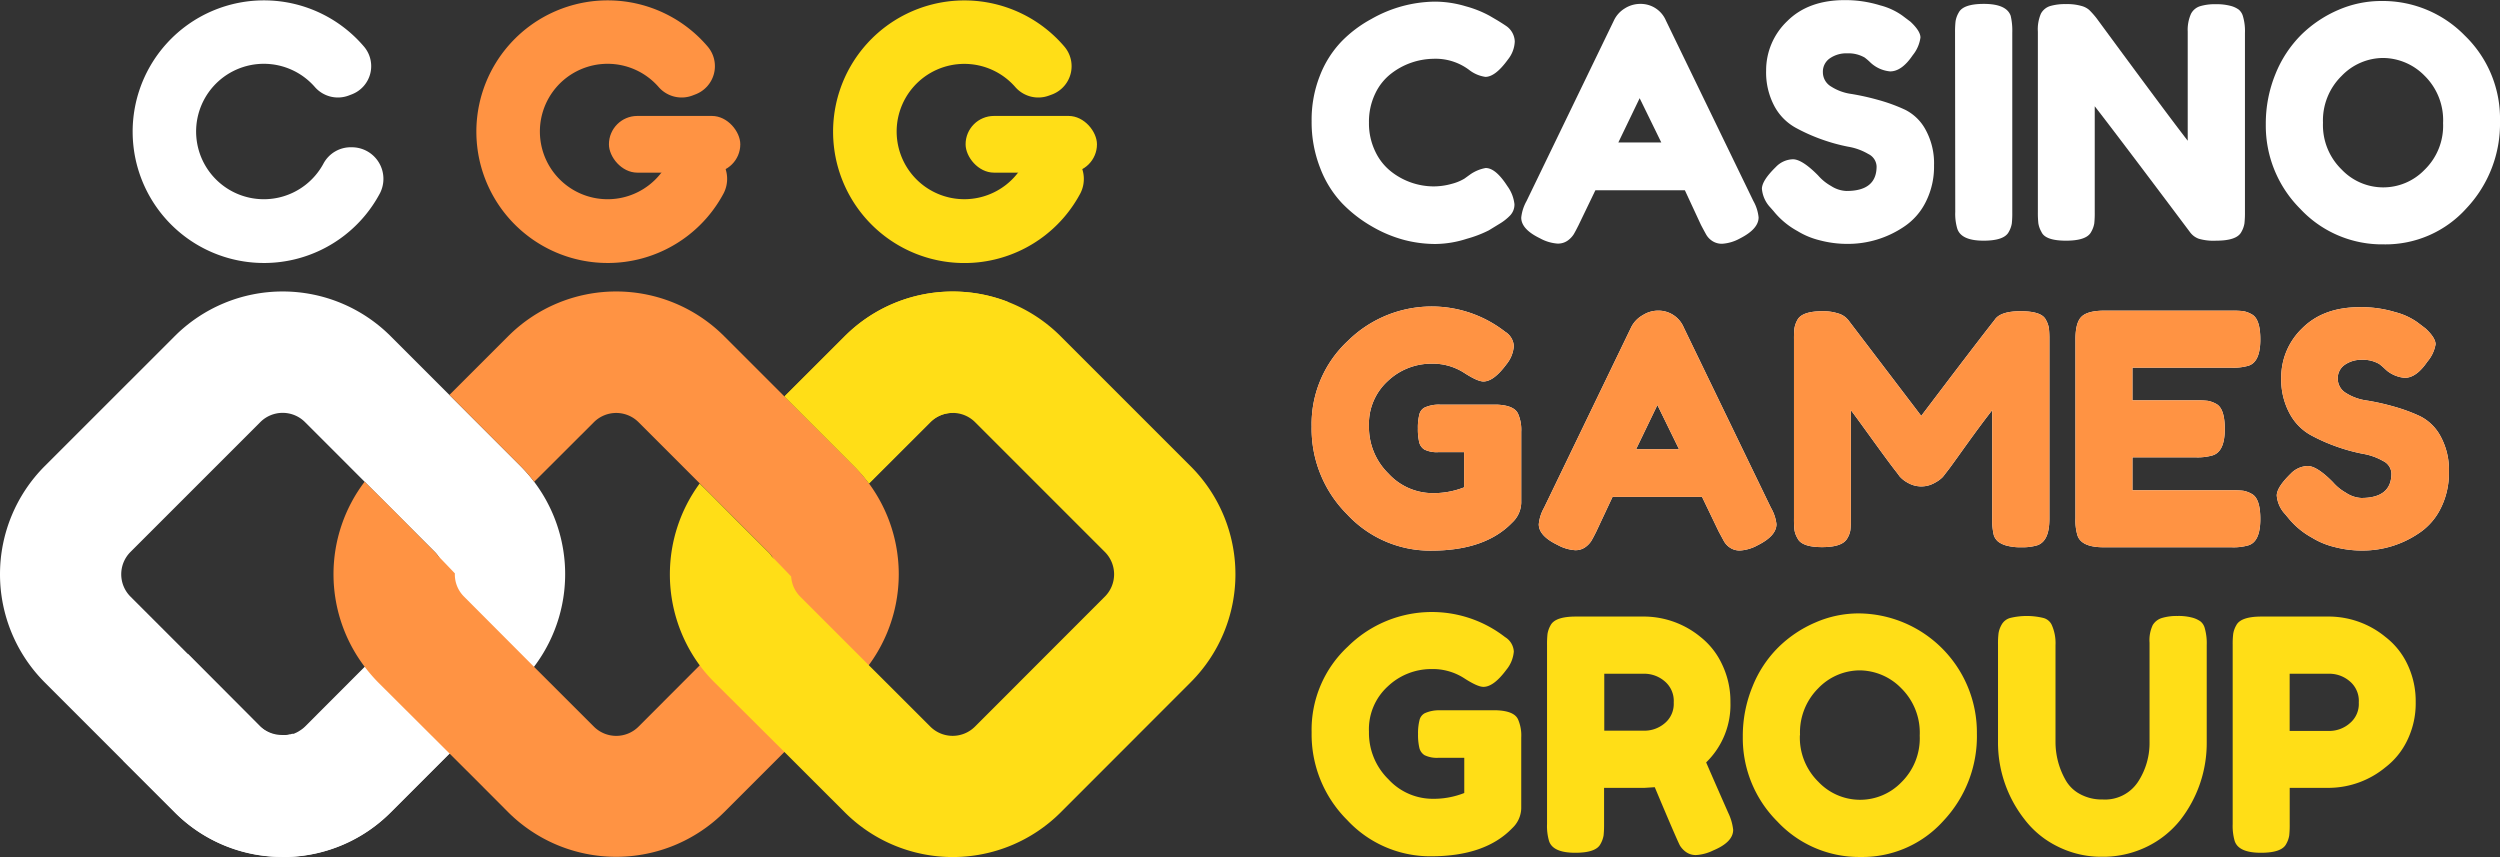
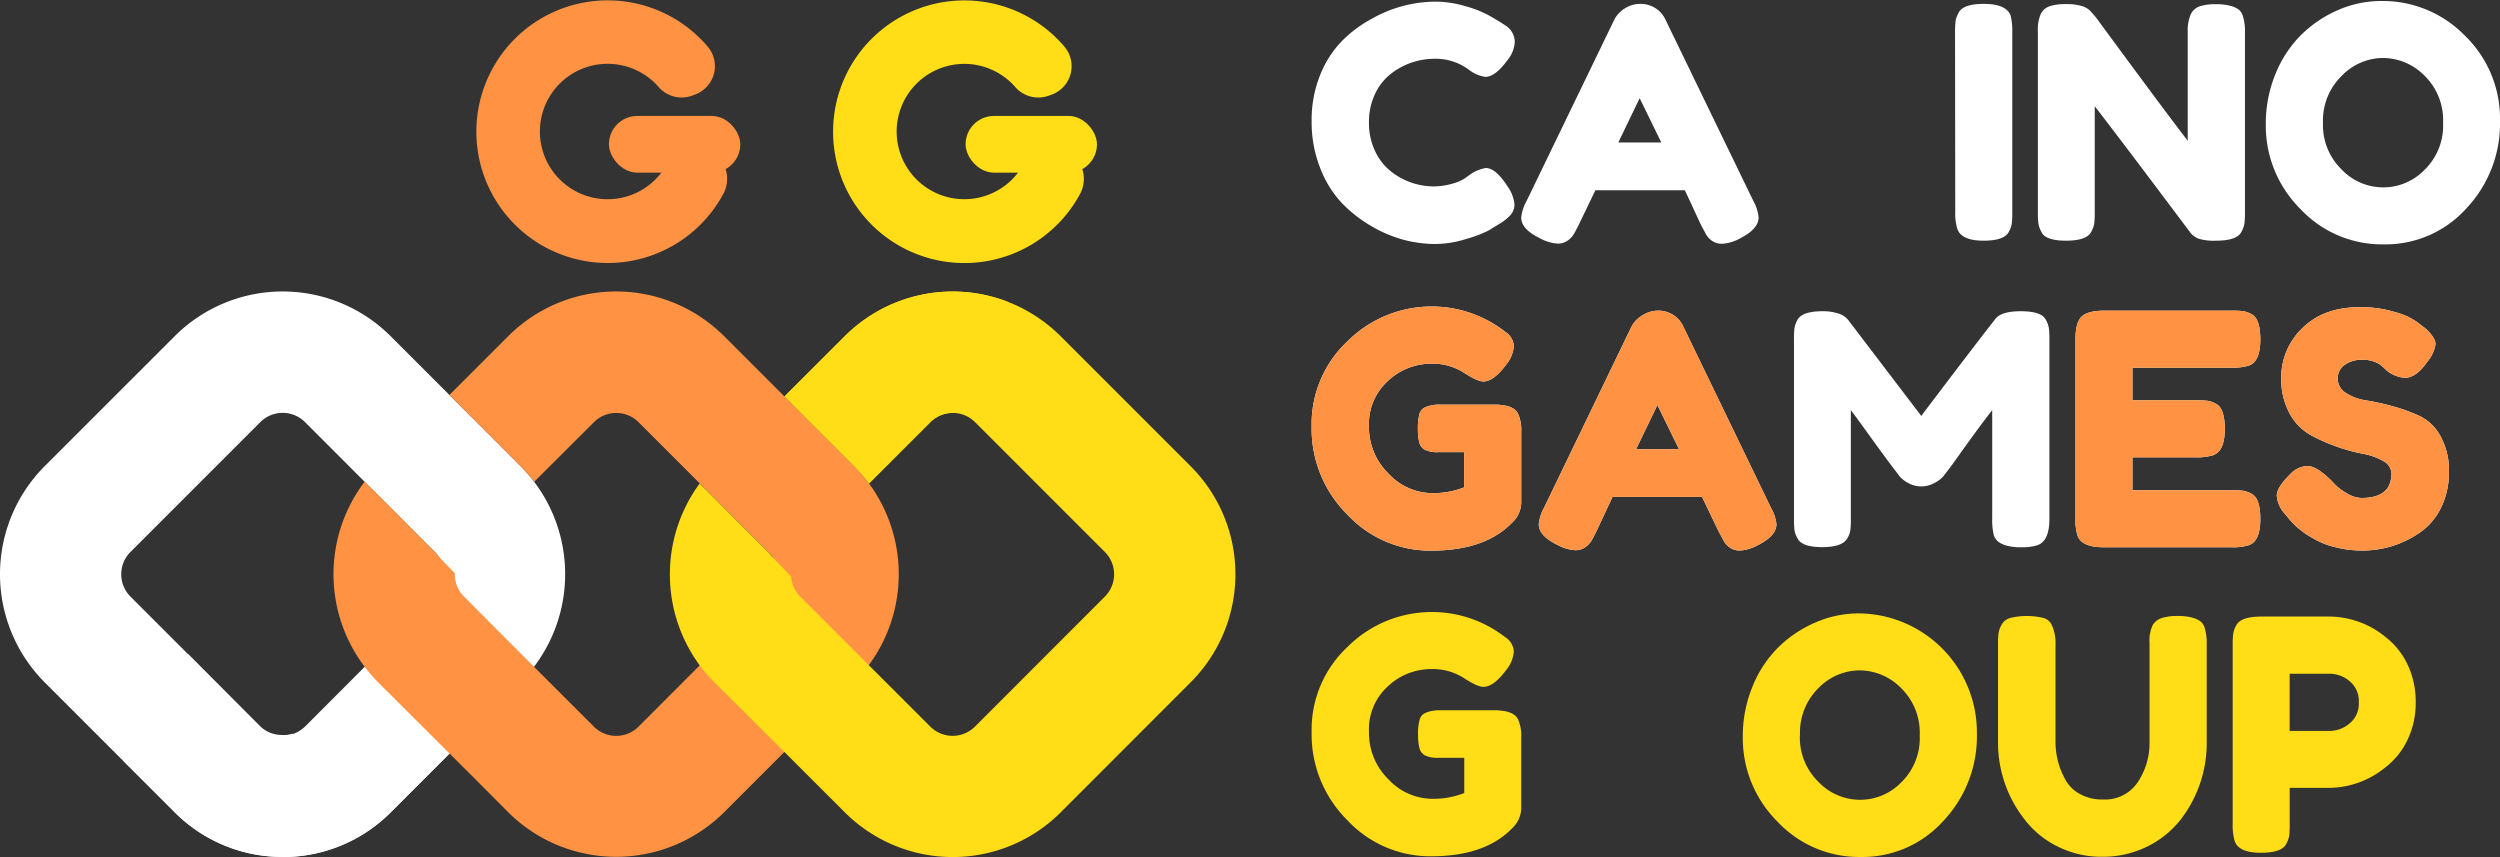
<svg xmlns="http://www.w3.org/2000/svg" viewBox="0 0 474.81 162.77">
  <rect x="0" y="0" width="474.81" height="162.77" fill="#333333" stroke="none" />
  <defs>
    <style>.cls-1{fill:#fff;}.cls-2{fill:#ff9343;}.cls-3{fill:#ffde17;}</style>
  </defs>
  <title>cgg</title>
  <g id="Layer_2" data-name="Layer 2">
    <g id="Layer_4" data-name="Layer 4">
      <path class="cls-1" d="M278.12,33.93l1.11-.8a7.38,7.38,0,0,1,2.94-1.22q1.9,0,4.11,3.43a7.14,7.14,0,0,1,1.35,3.44,3,3,0,0,1-.82,2.14,9.61,9.61,0,0,1-1.94,1.54l-2.11,1.29a22.23,22.23,0,0,1-4.15,1.59,19.94,19.94,0,0,1-6,1,23.63,23.63,0,0,1-5.89-.76A24.7,24.7,0,0,1,260.55,43a25.43,25.43,0,0,1-5.68-4.42,20.21,20.21,0,0,1-4.14-6.68A23.83,23.83,0,0,1,249.11,23a22.78,22.78,0,0,1,1.59-8.68,19.64,19.64,0,0,1,4.08-6.44,23.59,23.59,0,0,1,5.67-4.27A24.83,24.83,0,0,1,272.54.31a20.49,20.49,0,0,1,5.86.89A20.61,20.61,0,0,1,282.91,3l1.47.86c.74.45,1.31.82,1.72,1.1a3.72,3.72,0,0,1,1.59,2.92,5.82,5.82,0,0,1-1.28,3.4q-2.4,3.32-4.3,3.32A6.51,6.51,0,0,1,279,13.26a10.61,10.61,0,0,0-6.87-2.09,13.4,13.4,0,0,0-7.85,2.76,10.35,10.35,0,0,0-3.07,3.8A12.25,12.25,0,0,0,260,23.29a12.24,12.24,0,0,0,1.23,5.55,10.55,10.55,0,0,0,3.13,3.86,13.12,13.12,0,0,0,7.79,2.7,12.66,12.66,0,0,0,3.59-.49A9,9,0,0,0,278.12,33.93Z" />
      <path class="cls-1" d="M316.41,3.93,333,38.16a7.93,7.93,0,0,1,1,3.13q0,2.2-3.55,4a8,8,0,0,1-3.29,1,3.27,3.27,0,0,1-2-.55,3.6,3.6,0,0,1-1.1-1.16c-.23-.41-.55-1-1-1.85L320,36.14H303l-3.19,6.62c-.41.82-.73,1.42-.95,1.78a4.45,4.45,0,0,1-1.1,1.14,3.18,3.18,0,0,1-2,.58,8.1,8.1,0,0,1-3.28-1q-3.56-1.72-3.56-3.93a8.11,8.11,0,0,1,1-3.13L306.53,3.87a5.34,5.34,0,0,1,2.05-2.27A5.48,5.48,0,0,1,311.5.74,5.2,5.2,0,0,1,316.41,3.93Zm-5,14.72-4.05,8.41h8.16Z" />
-       <path class="cls-1" d="M336.22,39.39a5.88,5.88,0,0,1-1.59-3.53q0-1.56,2.64-4.14a4.64,4.64,0,0,1,3.25-1.47c1.14,0,2.74,1,4.78,3.07a9.25,9.25,0,0,0,2.46,2,5.75,5.75,0,0,0,2.94.95c3.8,0,5.71-1.55,5.71-4.66a2.74,2.74,0,0,0-1.57-2.36A11.19,11.19,0,0,0,351,27.86a34.28,34.28,0,0,1-5-1.38,34,34,0,0,1-5-2.24A10.18,10.18,0,0,1,337,20.16a13.57,13.57,0,0,1-1.57-6.72,12.9,12.9,0,0,1,4-9.42q4-4,10.95-4a22.5,22.5,0,0,1,6.72,1,12.72,12.72,0,0,1,4.2,1.94l1.54,1.16c1.27,1.19,1.9,2.19,1.9,3a6.76,6.76,0,0,1-1.47,3.37q-2.08,3.08-4.3,3.07a6.29,6.29,0,0,1-3.19-1.23,6.08,6.08,0,0,1-.7-.61,11,11,0,0,0-.95-.8,6.19,6.19,0,0,0-3.29-.79,5.49,5.49,0,0,0-3.31.95,3.06,3.06,0,0,0-1.32,2.63,3.14,3.14,0,0,0,1.57,2.73,9.5,9.5,0,0,0,3.89,1.41,47,47,0,0,1,5.09,1.14,32.14,32.14,0,0,1,5.1,1.87,9,9,0,0,1,3.89,3.84,13.25,13.25,0,0,1,1.57,6.71,14.85,14.85,0,0,1-1.6,7,12.08,12.08,0,0,1-4.17,4.69A19,19,0,0,1,351,46.32a20.52,20.52,0,0,1-5.46-.7,14.76,14.76,0,0,1-4.18-1.75,15.14,15.14,0,0,1-4.54-3.8Z" />
      <path class="cls-1" d="M371.31,6.14a17.81,17.81,0,0,1,.1-2.12A4.76,4.76,0,0,1,372,2.4c.57-1.11,2.17-1.66,4.78-1.66q4.31,0,5.1,2.27a12.5,12.5,0,0,1,.3,3.19V40.31a18.18,18.18,0,0,1-.09,2.15,4.79,4.79,0,0,1-.58,1.59q-.86,1.66-4.79,1.66-4.29,0-5-2.33a9.83,9.83,0,0,1-.37-3.13Z" />
      <path class="cls-1" d="M416.13,2.61a2.92,2.92,0,0,1,1.75-1.44A9.67,9.67,0,0,1,420.79.8a10.4,10.4,0,0,1,2.83.31,4.55,4.55,0,0,1,1.59.73A2.57,2.57,0,0,1,426,3.13a9.83,9.83,0,0,1,.37,3.13V40.31a17.66,17.66,0,0,1-.1,2.15,4.79,4.79,0,0,1-.58,1.59c-.57,1.11-2.17,1.66-4.78,1.66a10,10,0,0,1-3.32-.37A3.56,3.56,0,0,1,416,44.18q-13.8-18.4-18.16-24V40.31a18.18,18.18,0,0,1-.09,2.15,4.84,4.84,0,0,1-.59,1.59q-.85,1.66-4.78,1.66t-4.66-1.66a4.79,4.79,0,0,1-.59-1.65,19.14,19.14,0,0,1-.09-2.15V6a7.49,7.49,0,0,1,.58-3.41,3,3,0,0,1,1.75-1.44,10.07,10.07,0,0,1,3-.37,9.81,9.81,0,0,1,2.91.34,3.68,3.68,0,0,1,1.51.77,16.34,16.34,0,0,1,1.41,1.59q12.94,17.61,17.3,23.25V6A7.49,7.49,0,0,1,416.13,2.61Z" />
      <path class="cls-1" d="M452.36.19a21.76,21.76,0,0,1,15.76,6.56A21.92,21.92,0,0,1,474.81,23a23.44,23.44,0,0,1-6.38,16.57,20.63,20.63,0,0,1-15.7,6.84,21.24,21.24,0,0,1-15.86-6.75,22.31,22.31,0,0,1-6.54-16.08,24.87,24.87,0,0,1,1.84-9.54,22.24,22.24,0,0,1,4.91-7.45,23,23,0,0,1,7.06-4.72A20.48,20.48,0,0,1,452.36.19ZM441.19,23.32a11.76,11.76,0,0,0,3.53,8.86,10.89,10.89,0,0,0,15.74.09A11.65,11.65,0,0,0,464,23.38a11.83,11.83,0,0,0-3.52-9,11.15,11.15,0,0,0-7.89-3.37,11,11,0,0,0-7.85,3.4A11.84,11.84,0,0,0,441.19,23.32Z" />
      <path class="cls-1" d="M273.46,76.85h10.8c2.21.09,3.56.66,4.05,1.72a7.62,7.62,0,0,1,.61,3.44v13.5a5.34,5.34,0,0,1-1.72,3.74q-5.15,5.34-15.46,5.33a21.52,21.52,0,0,1-15.89-6.9A22.94,22.94,0,0,1,249.11,81,21.54,21.54,0,0,1,256,64.74,22.67,22.67,0,0,1,285.85,63a3.43,3.43,0,0,1,1.66,2.73,6.24,6.24,0,0,1-1.41,3.47c-1.6,2.16-3.05,3.25-4.36,3.25-.77,0-2-.56-3.74-1.69a11,11,0,0,0-6.13-1.69,12,12,0,0,0-8.29,3.29A11,11,0,0,0,260,80.93a12.31,12.31,0,0,0,3.69,9A11.42,11.42,0,0,0,272,93.66a15.82,15.82,0,0,0,6.07-1.1V85.87h-4.84a5.4,5.4,0,0,1-2.7-.49,2.26,2.26,0,0,1-1-1.44,10.94,10.94,0,0,1-.24-2.58,10.1,10.1,0,0,1,.27-2.6,2,2,0,0,1,1-1.35A6.55,6.55,0,0,1,273.46,76.85Z" />
      <path class="cls-1" d="M319.78,62.19l16.56,34.24a8,8,0,0,1,1.05,3.12q0,2.22-3.56,4a8,8,0,0,1-3.28,1,3.28,3.28,0,0,1-2-.55,3.6,3.6,0,0,1-1.1-1.16c-.23-.41-.54-1-1-1.84l-3.19-6.63h-17L303.15,101c-.41.82-.72,1.41-.95,1.78a4.42,4.42,0,0,1-1.1,1.13,3.15,3.15,0,0,1-2,.58,8,8,0,0,1-3.29-1q-3.56-1.71-3.56-3.93a8,8,0,0,1,1-3.12l16.56-34.3A5.36,5.36,0,0,1,312,59.86a5.44,5.44,0,0,1,2.91-.86A5.2,5.2,0,0,1,319.78,62.19Zm-5,14.73-4.05,8.4h8.16Z" />
      <path class="cls-1" d="M388.55,60.72a4.83,4.83,0,0,1,.59,1.66,18.93,18.93,0,0,1,.09,2.14V98.57c0,2.83-.78,4.48-2.33,5a9.82,9.82,0,0,1-2.95.37,10.17,10.17,0,0,1-2.82-.31,4.73,4.73,0,0,1-1.59-.73,2.76,2.76,0,0,1-.86-1.23,11.92,11.92,0,0,1-.31-3.19V77.9c-1,1.27-2.52,3.28-4.48,6s-3.21,4.49-3.74,5.18L369,90.57a5.88,5.88,0,0,1-1.5,1.1,5.1,5.1,0,0,1-5.09.06,5.68,5.68,0,0,1-1.63-1.26l-.49-.67q-1.23-1.53-4.84-6.53t-3.93-5.37V98.57a18.29,18.29,0,0,1-.09,2.12,4.28,4.28,0,0,1-.59,1.56q-.92,1.66-4.78,1.66t-4.66-1.66a4.46,4.46,0,0,1-.59-1.59,19.87,19.87,0,0,1-.09-2.21v-34a18.29,18.29,0,0,1,.09-2.12,5,5,0,0,1,.59-1.62c.61-1.07,2.21-1.6,4.78-1.6a9.15,9.15,0,0,1,2.85.4,3.84,3.84,0,0,1,1.57.83l.37.37,13.92,18.28q10.44-13.8,13.93-18.22c.7-1.1,2.34-1.66,4.94-1.66S388,59.62,388.55,60.72Z" />
      <path class="cls-1" d="M405,93.11h18.89a18.29,18.29,0,0,1,2.12.09,5,5,0,0,1,1.62.59c1.11.57,1.66,2.17,1.66,4.78,0,2.87-.76,4.54-2.27,5a10.13,10.13,0,0,1-3.19.37H399.54c-2.87,0-4.54-.78-5-2.33a9.85,9.85,0,0,1-.36-3.13V64.4c0-2.08.38-3.51,1.16-4.26S397.55,59,399.72,59h24.17a18.29,18.29,0,0,1,2.12.09,5,5,0,0,1,1.62.59c1.11.57,1.66,2.17,1.66,4.78,0,2.87-.76,4.54-2.27,5a10.13,10.13,0,0,1-3.19.37H405v6.2h12.14a18.29,18.29,0,0,1,2.12.09,5.11,5.11,0,0,1,1.63.58q1.65.85,1.65,4.79,0,4.29-2.33,5a10.44,10.44,0,0,1-3.19.37H405Z" />
      <path class="cls-1" d="M434,97.65a5.88,5.88,0,0,1-1.59-3.53q0-1.56,2.64-4.14a4.64,4.64,0,0,1,3.25-1.47c1.14,0,2.74,1,4.78,3.07a9.25,9.25,0,0,0,2.46,2,5.75,5.75,0,0,0,2.94,1q5.71,0,5.71-4.66a2.74,2.74,0,0,0-1.57-2.36,11.61,11.61,0,0,0-3.89-1.38,34.28,34.28,0,0,1-5-1.38,33.43,33.43,0,0,1-5-2.24,10.13,10.13,0,0,1-3.9-4.08,13.57,13.57,0,0,1-1.57-6.72,12.9,12.9,0,0,1,4-9.42q4-4,10.95-4a22.18,22.18,0,0,1,6.72.95,12.75,12.75,0,0,1,4.2,1.93l1.54,1.17c1.27,1.18,1.9,2.18,1.9,3A6.82,6.82,0,0,1,461,68.7q-2.08,3.06-4.3,3.06a6.35,6.35,0,0,1-3.19-1.22c-.12-.09-.35-.29-.7-.62s-.67-.59-.95-.8a6.19,6.19,0,0,0-3.29-.79,5.49,5.49,0,0,0-3.31,1A3.06,3.06,0,0,0,444,71.92a3.16,3.16,0,0,0,1.57,2.73,9.79,9.79,0,0,0,3.89,1.41,44.6,44.6,0,0,1,5.09,1.13,32.5,32.5,0,0,1,5.1,1.87,9,9,0,0,1,3.89,3.84,13.26,13.26,0,0,1,1.57,6.72,14.92,14.92,0,0,1-1.6,7,12,12,0,0,1-4.17,4.69,19,19,0,0,1-10.61,3.25,20.52,20.52,0,0,1-5.46-.7,14.76,14.76,0,0,1-4.18-1.75,15.14,15.14,0,0,1-4.54-3.8Z" />
      <path class="cls-2" d="M273.46,76.85h10.8c2.21.09,3.56.66,4.05,1.72a7.62,7.62,0,0,1,.61,3.44v13.5a5.34,5.34,0,0,1-1.72,3.74q-5.15,5.34-15.46,5.33a21.52,21.52,0,0,1-15.89-6.9A22.94,22.94,0,0,1,249.11,81,21.54,21.54,0,0,1,256,64.74,22.67,22.67,0,0,1,285.85,63a3.43,3.43,0,0,1,1.66,2.73,6.24,6.24,0,0,1-1.41,3.47c-1.6,2.16-3.05,3.25-4.36,3.25-.77,0-2-.56-3.74-1.69a11,11,0,0,0-6.13-1.69,12,12,0,0,0-8.29,3.29A11,11,0,0,0,260,80.93a12.31,12.31,0,0,0,3.69,9A11.42,11.42,0,0,0,272,93.66a15.82,15.82,0,0,0,6.07-1.1V85.87h-4.84a5.4,5.4,0,0,1-2.7-.49,2.26,2.26,0,0,1-1-1.44,10.94,10.94,0,0,1-.24-2.58,10.1,10.1,0,0,1,.27-2.6,2,2,0,0,1,1-1.35A6.55,6.55,0,0,1,273.46,76.85Z" />
      <path class="cls-2" d="M319.78,62.19l16.56,34.24a8,8,0,0,1,1.05,3.12q0,2.22-3.56,4a8,8,0,0,1-3.28,1,3.28,3.28,0,0,1-2-.55,3.6,3.6,0,0,1-1.1-1.16c-.23-.41-.54-1-1-1.84l-3.19-6.63h-17L303.15,101c-.41.82-.72,1.41-.95,1.78a4.42,4.42,0,0,1-1.1,1.13,3.15,3.15,0,0,1-2,.58,8,8,0,0,1-3.29-1q-3.56-1.71-3.56-3.93a8,8,0,0,1,1-3.12l16.56-34.3A5.36,5.36,0,0,1,312,59.86a5.44,5.44,0,0,1,2.91-.86A5.2,5.2,0,0,1,319.78,62.19Zm-5,14.73-4.05,8.4h8.16Z" />
-       <path class="cls-2" d="M388.55,60.72a4.83,4.83,0,0,1,.59,1.66,18.93,18.93,0,0,1,.09,2.14V98.57c0,2.83-.78,4.48-2.33,5a9.82,9.82,0,0,1-2.95.37,10.17,10.17,0,0,1-2.82-.31,4.73,4.73,0,0,1-1.59-.73,2.76,2.76,0,0,1-.86-1.23,11.92,11.92,0,0,1-.31-3.19V77.9c-1,1.27-2.52,3.28-4.48,6s-3.21,4.49-3.74,5.18L369,90.57a5.88,5.88,0,0,1-1.5,1.1,5.1,5.1,0,0,1-5.09.06,5.68,5.68,0,0,1-1.63-1.26l-.49-.67q-1.23-1.53-4.84-6.53t-3.93-5.37V98.57a18.29,18.29,0,0,1-.09,2.12,4.28,4.28,0,0,1-.59,1.56q-.92,1.66-4.78,1.66t-4.66-1.66a4.46,4.46,0,0,1-.59-1.59,19.87,19.87,0,0,1-.09-2.21v-34a18.29,18.29,0,0,1,.09-2.12,5,5,0,0,1,.59-1.62c.61-1.07,2.21-1.6,4.78-1.6a9.15,9.15,0,0,1,2.85.4,3.84,3.84,0,0,1,1.57.83l.37.37,13.92,18.28q10.44-13.8,13.93-18.22c.7-1.1,2.34-1.66,4.94-1.66S388,59.62,388.55,60.72Z" />
      <path class="cls-2" d="M405,93.11h18.89a18.29,18.29,0,0,1,2.12.09,5,5,0,0,1,1.62.59c1.11.57,1.66,2.17,1.66,4.78,0,2.87-.76,4.54-2.27,5a10.13,10.13,0,0,1-3.19.37H399.54c-2.87,0-4.54-.78-5-2.33a9.85,9.85,0,0,1-.36-3.13V64.4c0-2.08.38-3.51,1.16-4.26S397.55,59,399.72,59h24.17a18.29,18.29,0,0,1,2.12.09,5,5,0,0,1,1.62.59c1.11.57,1.66,2.17,1.66,4.78,0,2.87-.76,4.54-2.27,5a10.13,10.13,0,0,1-3.19.37H405v6.2h12.14a18.29,18.29,0,0,1,2.12.09,5.11,5.11,0,0,1,1.63.58q1.65.85,1.65,4.79,0,4.29-2.33,5a10.44,10.44,0,0,1-3.19.37H405Z" />
      <path class="cls-2" d="M434,97.65a5.88,5.88,0,0,1-1.59-3.53q0-1.56,2.64-4.14a4.64,4.64,0,0,1,3.25-1.47c1.14,0,2.74,1,4.78,3.07a9.25,9.25,0,0,0,2.46,2,5.75,5.75,0,0,0,2.94,1q5.71,0,5.71-4.66a2.74,2.74,0,0,0-1.57-2.36,11.61,11.61,0,0,0-3.89-1.38,34.28,34.28,0,0,1-5-1.38,33.43,33.43,0,0,1-5-2.24,10.13,10.13,0,0,1-3.9-4.08,13.57,13.57,0,0,1-1.57-6.72,12.9,12.9,0,0,1,4-9.42q4-4,10.95-4a22.18,22.18,0,0,1,6.72.95,12.75,12.75,0,0,1,4.2,1.93l1.54,1.17c1.27,1.18,1.9,2.18,1.9,3A6.82,6.82,0,0,1,461,68.7q-2.08,3.06-4.3,3.06a6.35,6.35,0,0,1-3.19-1.22c-.12-.09-.35-.29-.7-.62s-.67-.59-.95-.8a6.19,6.19,0,0,0-3.29-.79,5.49,5.49,0,0,0-3.31,1A3.06,3.06,0,0,0,444,71.92a3.16,3.16,0,0,0,1.57,2.73,9.79,9.79,0,0,0,3.89,1.41,44.6,44.6,0,0,1,5.09,1.13,32.5,32.5,0,0,1,5.1,1.87,9,9,0,0,1,3.89,3.84,13.26,13.26,0,0,1,1.57,6.72,14.92,14.92,0,0,1-1.6,7,12,12,0,0,1-4.17,4.69,19,19,0,0,1-10.61,3.25,20.52,20.52,0,0,1-5.46-.7,14.76,14.76,0,0,1-4.18-1.75,15.14,15.14,0,0,1-4.54-3.8Z" />
      <path class="cls-3" d="M273.46,134.9h10.8c2.21.09,3.56.66,4.05,1.72a7.62,7.62,0,0,1,.61,3.44v13.5a5.36,5.36,0,0,1-1.72,3.74q-5.15,5.34-15.46,5.33a21.52,21.52,0,0,1-15.89-6.9,22.94,22.94,0,0,1-6.74-16.65A21.54,21.54,0,0,1,256,122.79,22.67,22.67,0,0,1,285.85,121a3.43,3.43,0,0,1,1.66,2.73,6.24,6.24,0,0,1-1.41,3.47c-1.6,2.16-3.05,3.25-4.36,3.25-.77,0-2-.56-3.74-1.69a11,11,0,0,0-6.13-1.69,12,12,0,0,0-8.29,3.29A11,11,0,0,0,260,139a12.31,12.31,0,0,0,3.69,9,11.42,11.42,0,0,0,8.34,3.71,15.82,15.82,0,0,0,6.07-1.1v-6.69h-4.84a5.4,5.4,0,0,1-2.7-.49,2.26,2.26,0,0,1-1-1.44,10.94,10.94,0,0,1-.24-2.58,10.1,10.1,0,0,1,.27-2.6,2,2,0,0,1,1-1.35A6.55,6.55,0,0,1,273.46,134.9Z" />
-       <path class="cls-3" d="M328.25,154.41a9.9,9.9,0,0,1,.92,3.19q0,2.34-3.81,3.93a8.49,8.49,0,0,1-3.16.86,3.15,3.15,0,0,1-2-.58,4.32,4.32,0,0,1-1.13-1.2q-.62-1.17-4.79-11.1l-1.9.12h-7.73v6.93a18.29,18.29,0,0,1-.09,2.12,5,5,0,0,1-.59,1.62c-.57,1.11-2.17,1.66-4.78,1.66-2.87,0-4.54-.76-5-2.27a10.09,10.09,0,0,1-.37-3.19v-34a18.29,18.29,0,0,1,.09-2.12,5,5,0,0,1,.58-1.62c.58-1.11,2.17-1.66,4.79-1.66h13.25A17,17,0,0,1,323,121a14.3,14.3,0,0,1,4.05,5.15,16.27,16.27,0,0,1,1.6,7.24,15.23,15.23,0,0,1-4.61,11.41Q325.42,148,328.25,154.41Zm-23.56-15.64h7.85a5.88,5.88,0,0,0,3.56-1.35,4.78,4.78,0,0,0,1.78-4,4.86,4.86,0,0,0-1.78-4.08,5.94,5.94,0,0,0-3.68-1.38h-7.73Z" />
      <path class="cls-3" d="M353,116.5a22.62,22.62,0,0,1,22.46,22.85,23.42,23.42,0,0,1-6.38,16.57,20.65,20.65,0,0,1-15.71,6.84A21.25,21.25,0,0,1,337.54,156,22.34,22.34,0,0,1,331,139.94a24.61,24.61,0,0,1,1.84-9.54,22,22,0,0,1,4.91-7.46,22.84,22.84,0,0,1,7.05-4.72A20.51,20.51,0,0,1,353,116.5Zm-11.16,23.13a11.76,11.76,0,0,0,3.52,8.86,10.9,10.9,0,0,0,15.74.1,11.7,11.7,0,0,0,3.5-8.9,11.84,11.84,0,0,0-3.53-9,11.13,11.13,0,0,0-7.88-3.37,11,11,0,0,0-7.86,3.4A11.83,11.83,0,0,0,341.87,139.63Z" />
      <path class="cls-3" d="M408.86,118.71a3.08,3.08,0,0,1,1.78-1.35,9.67,9.67,0,0,1,2.91-.37,10.07,10.07,0,0,1,2.8.31,4.93,4.93,0,0,1,1.59.73,2.47,2.47,0,0,1,.8,1.29,10.44,10.44,0,0,1,.37,3.19V141a23.76,23.76,0,0,1-5,14.72,18.36,18.36,0,0,1-6.32,5.07,19,19,0,0,1-8.56,1.93,18.44,18.44,0,0,1-8.53-2,17.63,17.63,0,0,1-6.23-5.15,23.62,23.62,0,0,1-5-14.72V122.45a16.52,16.52,0,0,1,.1-2.18,4.76,4.76,0,0,1,.58-1.62,2.66,2.66,0,0,1,1.66-1.29,13.38,13.38,0,0,1,6.25,0,2.44,2.44,0,0,1,1.6,1.29,8.45,8.45,0,0,1,.73,3.86v18.41a14.59,14.59,0,0,0,1.85,7.11,6.79,6.79,0,0,0,2.76,2.76,8.6,8.6,0,0,0,4.35,1.05,7.49,7.49,0,0,0,6.69-3.32,13.48,13.48,0,0,0,2.21-7.66V122.08A6.72,6.72,0,0,1,408.86,118.71Z" />
      <path class="cls-3" d="M457.21,126.13a16.26,16.26,0,0,1,1.59,7.24,16.07,16.07,0,0,1-1.59,7.21,14.11,14.11,0,0,1-4.12,5.12,17.06,17.06,0,0,1-10.55,3.93h-7.67v6.93a18.29,18.29,0,0,1-.09,2.12,4.76,4.76,0,0,1-.58,1.62q-.85,1.66-4.79,1.66-4.29,0-5-2.27a10.4,10.4,0,0,1-.37-3.19v-34a15.88,15.88,0,0,1,.1-2.12,4.76,4.76,0,0,1,.58-1.62c.57-1.11,2.17-1.66,4.78-1.66H442.6A17,17,0,0,1,453.09,121,14.14,14.14,0,0,1,457.21,126.13Zm-11,11.29a4.75,4.75,0,0,0,1.78-4,4.84,4.84,0,0,0-1.78-4.08,5.92,5.92,0,0,0-3.68-1.38h-7.67v10.86h7.73A5.93,5.93,0,0,0,446.22,137.42Z" />
-       <path class="cls-1" d="M61.47,31a12.86,12.86,0,1,1-1.71-14.52,5.81,5.81,0,0,0,6.45,1.67l.6-.23a5.73,5.73,0,0,0,2.38-9,24.94,24.94,0,1,0,3,27.73,6,6,0,0,0-5.3-8.68h-.13A5.87,5.87,0,0,0,61.47,31Z" />
      <path class="cls-1" d="M98.87,88.53,74.22,63.88a29,29,0,0,0-41.07,0L8.49,88.53a29.08,29.08,0,0,0,0,41.07l14.9,14.9,9.76,9.75a28.81,28.81,0,0,0,20.53,8.51q.6,0,1.17,0a28.84,28.84,0,0,0,19.37-8.48L98.87,129.6a27.72,27.72,0,0,0,2.58-3A29.1,29.1,0,0,0,98.87,88.53ZM82.58,113.31,57.93,138a5.79,5.79,0,0,1-1,.77,3.48,3.48,0,0,1-.36.22l-.2.11-.33.15a1.78,1.78,0,0,1-.29.12l-.12,0-.09,0-.09,0a1.61,1.61,0,0,1-.29.09l-.13,0-.21.05a2.09,2.09,0,0,1-.5.08l-.27,0-.41,0h0A6.11,6.11,0,0,1,49.44,138L35.67,124.2,24.78,113.31a6,6,0,0,1,0-8.48L49.44,80.17a6,6,0,0,1,8.49,0l24.65,24.66a6,6,0,0,1,.62,7.72A4.91,4.91,0,0,1,82.58,113.31Z" />
      <path class="cls-1" d="M101.45,126.63a27.72,27.72,0,0,1-2.58,3L74.22,154.25a28.84,28.84,0,0,1-19.37,8.48q-.57,0-1.17,0a28.81,28.81,0,0,1-20.53-8.51l-9.76-9.75a218.17,218.17,0,0,1,12.28-20.3L49.44,138a6.11,6.11,0,0,0,4.22,1.76h0l.41,0,.27,0,.5-.08.21-.05.13,0a1.61,1.61,0,0,0,.29-.09l.09,0,.09,0,.12,0a1.78,1.78,0,0,0,.29-.12l.33-.15.2-.11a3.48,3.48,0,0,0,.36-.22,5.79,5.79,0,0,0,1-.77l24.65-24.65a4.91,4.91,0,0,0,.62-.76l4.93.76Z" />
      <path class="cls-2" d="M162.22,88.53,137.56,63.88a29,29,0,0,0-41.07,0L85.36,75l13.5,13.51a26.74,26.74,0,0,1,2.59,3l11.34-11.32a6,6,0,0,1,8.49,0l24.64,24.64a6,6,0,0,1,0,8.49L121.28,138a6,6,0,0,1-8.49,0l-11.33-11.32a0,0,0,0,1,0,0L88.13,113.31a5.92,5.92,0,0,1-1.74-4.41c-1.07-1.13-2.15-2.25-3.21-3.35a5.25,5.25,0,0,0-.61-.73l-3-3-.32-.33c-5.57-5.67-10-10-10-10h0a29.06,29.06,0,0,0,0,35.13,30.26,30.26,0,0,0,2.59,3L90.28,148l6.21,6.23a29.06,29.06,0,0,0,41.07,0l24.66-24.66A29.08,29.08,0,0,0,162.22,88.53Z" />
      <path class="cls-3" d="M226.11,88.53,201.47,63.89a29,29,0,0,0-41.07,0L149,75.29l13.24,13.24a28.9,28.9,0,0,1,2.83,3.28l11.64-11.63a6,6,0,0,1,8.48,0l24.65,24.65a6,6,0,0,1,0,8.48L185.17,138a6,6,0,0,1-8.48,0l-10.45-10.44h0L165,126.33l-13-13a5.94,5.94,0,0,1-1.74-3.84c-1.23-1.3-2.48-2.58-3.69-3.82a4.3,4.3,0,0,0-.67-.82l-6.22-6.21-1.16-1.17-1.08-1.08c-2.06-2.08-3.6-3.61-4.24-4.23l-.32-.33h0a29.17,29.17,0,0,0,0,34.52,28.85,28.85,0,0,0,2.83,3.26L149,142.84l5.54,5.54,5.88,5.87a29,29,0,0,0,41.07,0l24.64-24.66A29,29,0,0,0,226.11,88.53Z" />
      <path class="cls-3" d="M180.93,78.42a5.93,5.93,0,0,0-4.24,1.76L165.05,91.81a28.9,28.9,0,0,0-2.83-3.28L149,75.29l11.42-11.4a29,29,0,0,1,30.9-6.6C202.56,68.32,180.93,78.42,180.93,78.42Z" />
      <path class="cls-3" d="M194.5,31a12.85,12.85,0,1,1-1.71-14.51,5.81,5.81,0,0,0,6.45,1.66l.6-.22a5.74,5.74,0,0,0,2.38-9,24.94,24.94,0,1,0,3,27.73,6,6,0,0,0-5.3-8.67h-.13A5.89,5.89,0,0,0,194.5,31Z" />
      <rect class="cls-3" x="183.39" y="22.02" width="24.95" height="10.77" rx="5.39" />
      <path class="cls-2" d="M126.76,31a12.86,12.86,0,1,1-1.71-14.52,5.79,5.79,0,0,0,6.44,1.67l.6-.23a5.73,5.73,0,0,0,2.38-9,24.94,24.94,0,1,0,3,27.73,6,6,0,0,0-5.3-8.68H132A5.86,5.86,0,0,0,126.76,31Z" />
      <rect class="cls-2" x="115.65" y="22.02" width="24.95" height="10.77" rx="5.39" />
    </g>
  </g>
</svg>